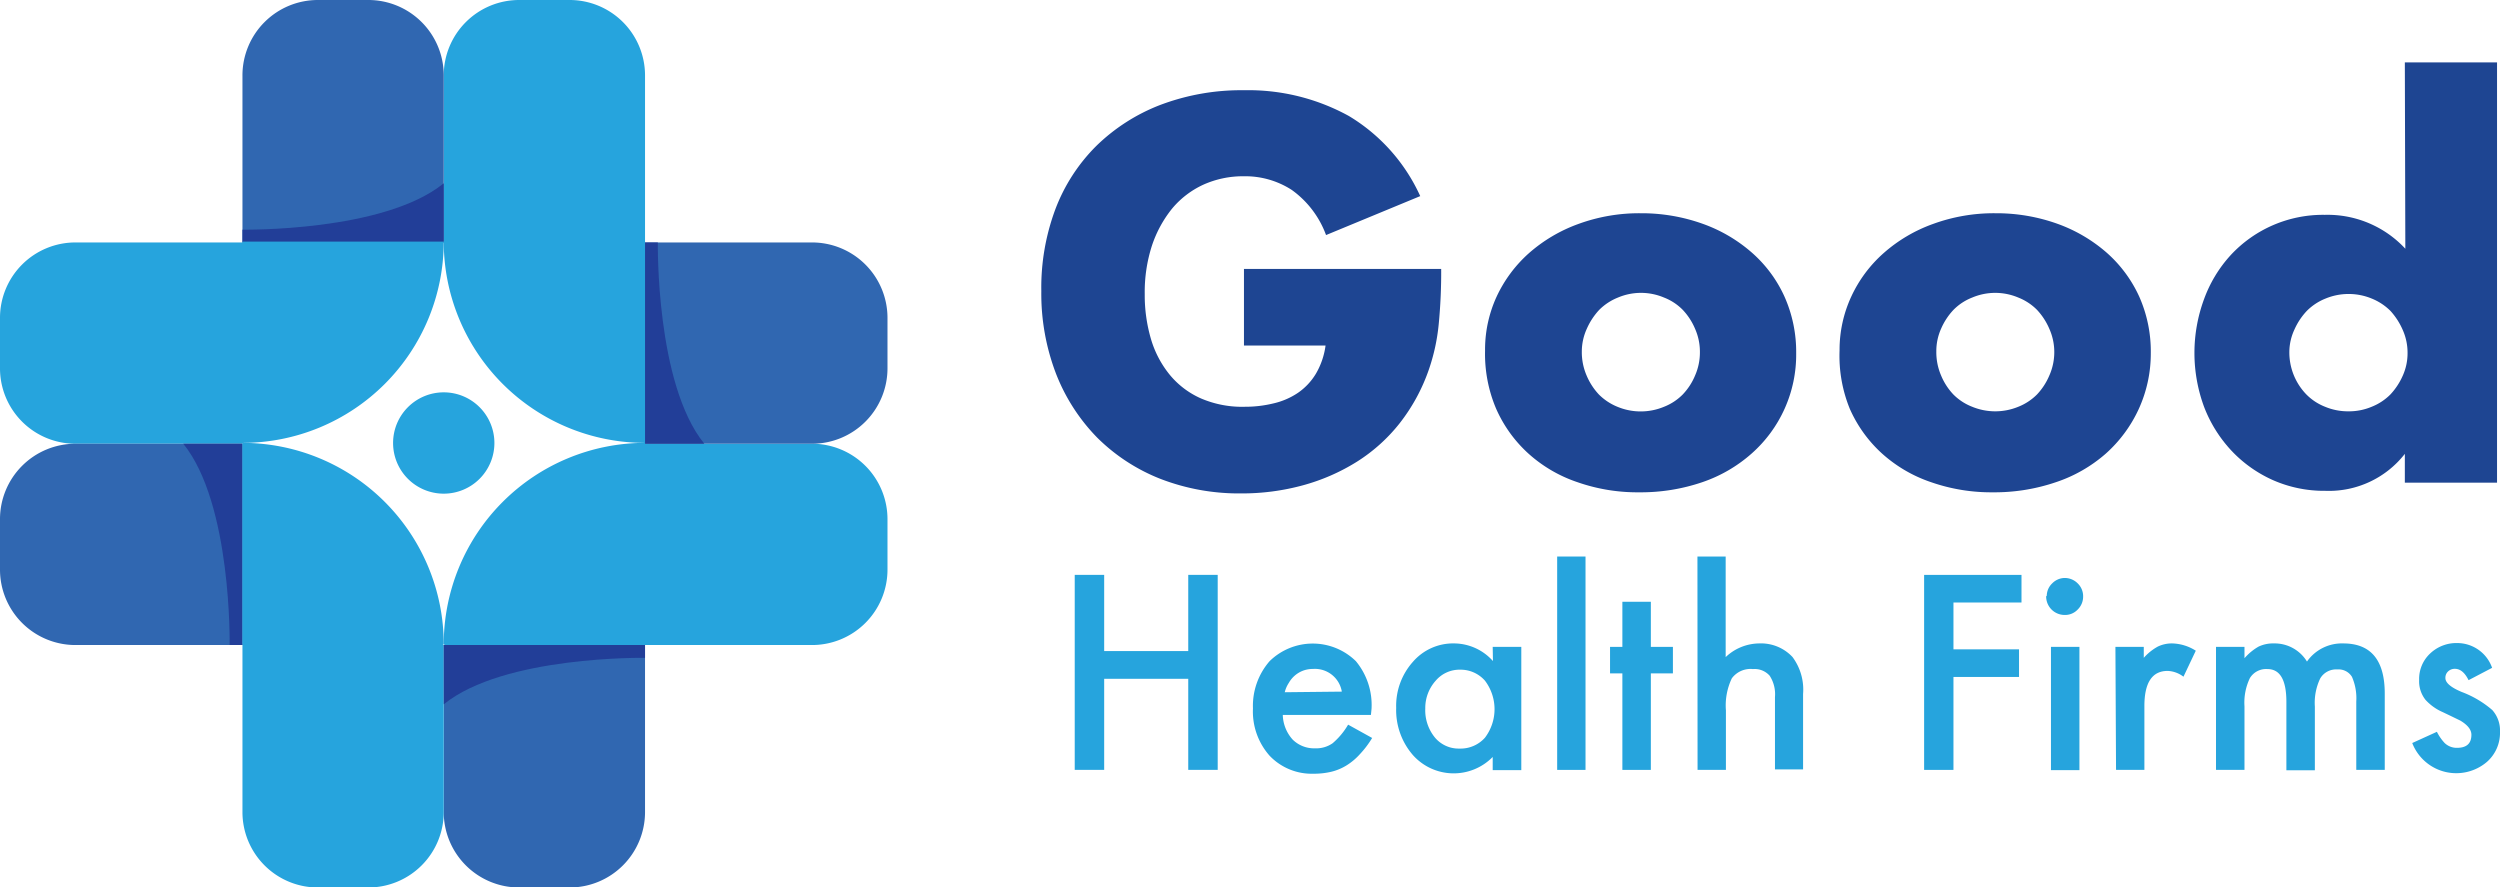
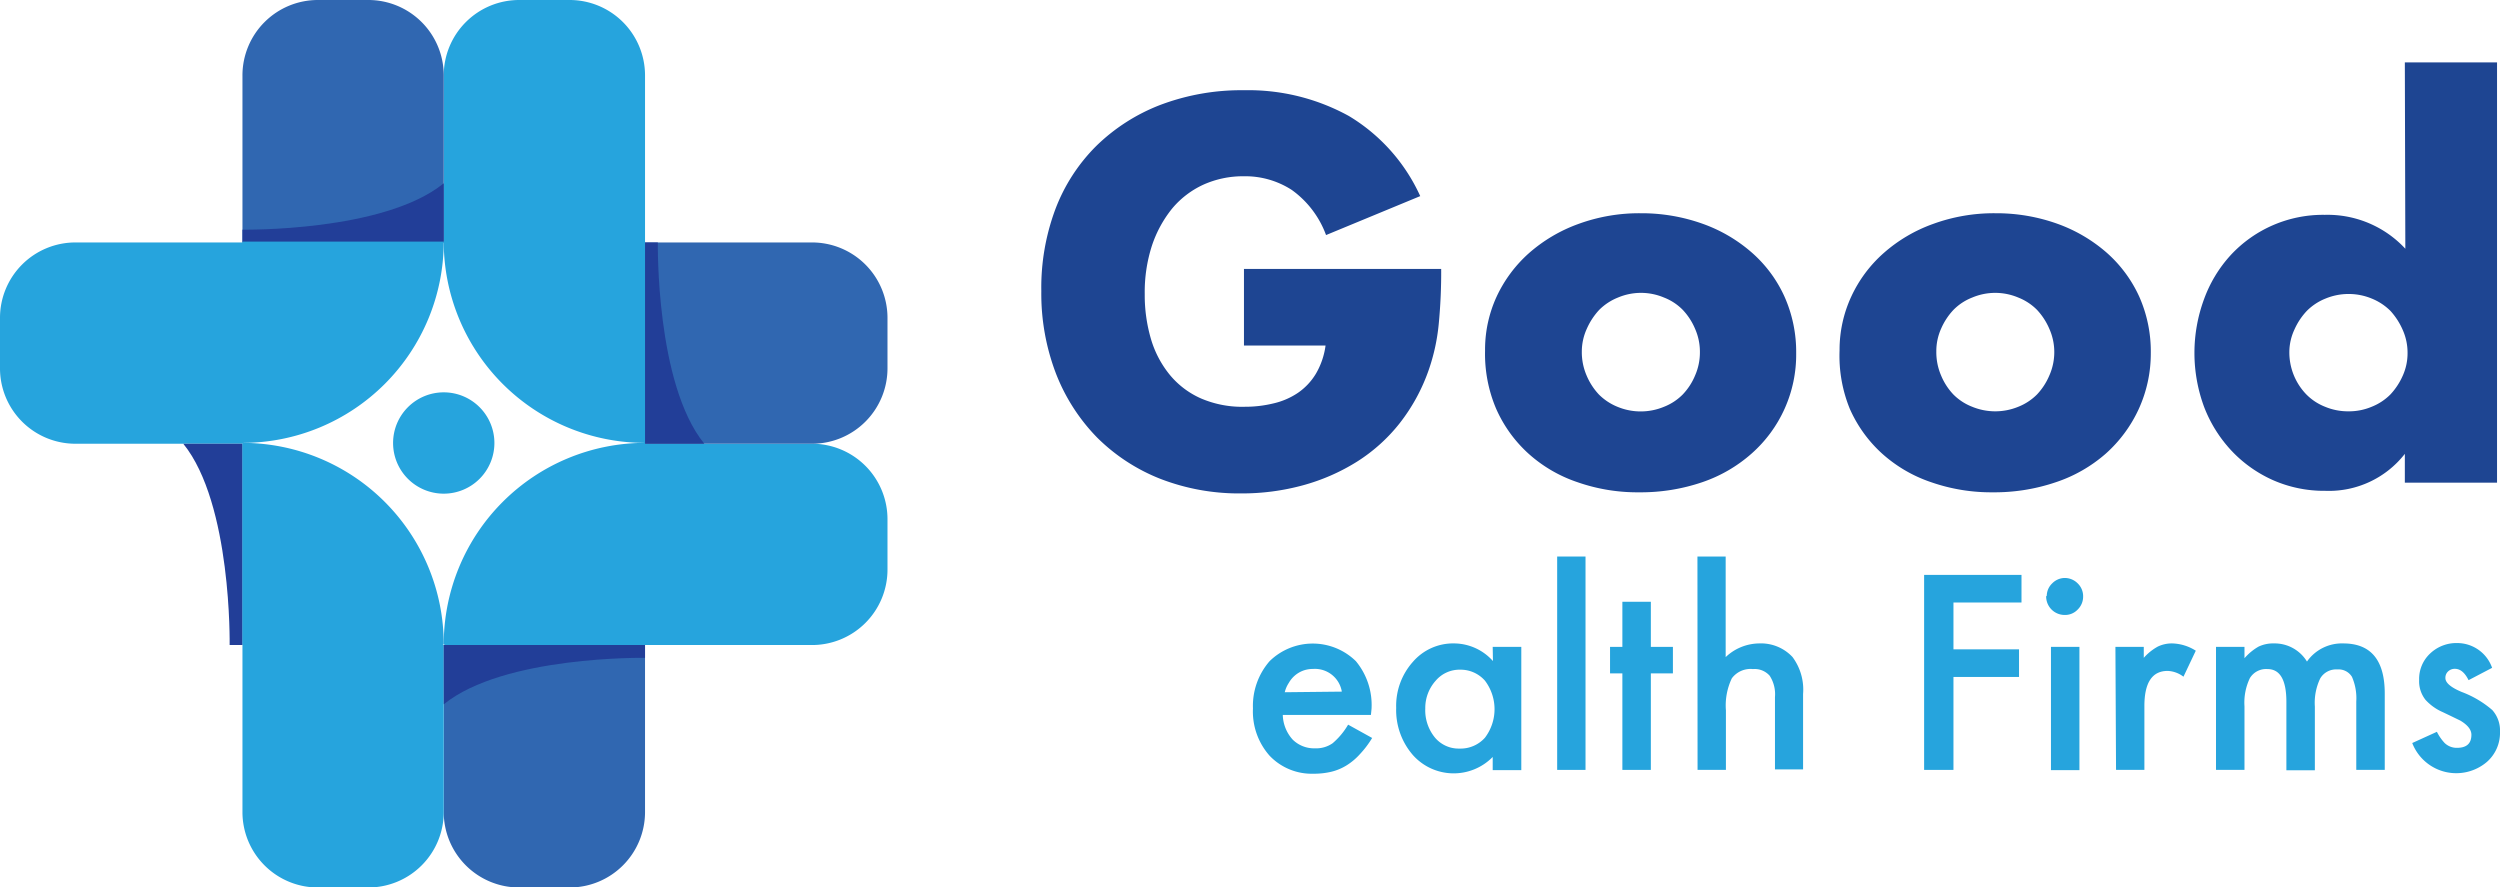
<svg xmlns="http://www.w3.org/2000/svg" id="Layer_1" data-name="Layer 1" viewBox="0 0 202.82 72">
  <defs>
    <style>.cls-1{fill:#3067b1;}.cls-2{fill:#1385c8;}.cls-3{fill:#26a4dd;}.cls-4{fill:#223e98;}.cls-5{fill:#1e4592;}</style>
  </defs>
  <path class="cls-1" d="M42.13,72A6.12,6.12,0,0,1,36,65.88V52.33H52.33V65.88A6.12,6.12,0,0,1,46.21,72Z" />
  <path class="cls-2" d="M52.78,42.25" />
  <path class="cls-3" d="M65.88,36H52.33L36,52.33H65.88A6.12,6.12,0,0,0,72,46.21V42.13A6.12,6.12,0,0,0,65.88,36Z" />
  <path class="cls-1" d="M72,29.88A6.12,6.12,0,0,1,65.88,36H52.33V19.67H65.88A6.12,6.12,0,0,1,72,25.79Z" />
  <path class="cls-3" d="M36,6.13V19.67L52.33,36V6.13A6.12,6.12,0,0,0,46.21,0H42.13A6.12,6.12,0,0,0,36,6.13Z" />
  <path class="cls-1" d="M29.88,0A6.12,6.12,0,0,1,36,6.13V19.67H19.67V6.13A6.12,6.12,0,0,1,25.79,0Z" />
  <path class="cls-2" d="M19.23,29.76" />
  <path class="cls-3" d="M6.13,36H19.67L36,19.67H6.13A6.12,6.12,0,0,0,0,25.79v4.09A6.12,6.12,0,0,0,6.13,36Z" />
-   <path class="cls-1" d="M0,42.13A6.12,6.12,0,0,1,6.12,36H19.67V52.33H6.12A6.12,6.12,0,0,1,0,46.21Z" />
  <path class="cls-3" d="M36,65.88V52.33L19.67,36V65.88A6.12,6.12,0,0,0,25.79,72h4.09A6.12,6.12,0,0,0,36,65.88Z" />
  <path class="cls-2" d="M15.09,46.11" />
  <path class="cls-4" d="M53.37,19.67S53.18,31.13,57.14,36H52.33V19.67Z" />
  <path class="cls-4" d="M52.33,53.37S40.87,53.18,36,57.14V52.33H52.33Z" />
  <path class="cls-4" d="M18.63,52.33S18.82,40.87,14.87,36h4.8V52.33Z" />
  <path class="cls-4" d="M19.67,18.63s11.46.2,16.33-3.76v4.8H19.67Z" />
  <path class="cls-3" d="M36,19.6A16.33,16.33,0,0,1,19.67,35.93V19.6Z" />
  <path class="cls-3" d="M52.33,35.93A16.33,16.33,0,0,1,36,19.6H52.33Z" />
  <path class="cls-3" d="M36,52.27A16.34,16.34,0,0,1,52.33,35.93V52.27Z" />
  <path class="cls-3" d="M19.67,35.93A16.34,16.34,0,0,1,36,52.27H19.67Z" />
  <path class="cls-3" d="M40.11,35.94A4.11,4.11,0,1,1,36,31.83,4.11,4.11,0,0,1,40.11,35.94Z" />
  <path class="cls-5" d="M100.92,21.82h16a43.53,43.53,0,0,1-.2,4.48,16,16,0,0,1-.82,3.74,15,15,0,0,1-2.35,4.3,13.76,13.76,0,0,1-3.47,3.12,16.33,16.33,0,0,1-4.37,1.91,18.72,18.72,0,0,1-5,.66,17.65,17.65,0,0,1-6.59-1.19A15.12,15.12,0,0,1,89,35.49a15.38,15.38,0,0,1-3.33-5.18,18.13,18.13,0,0,1-1.19-6.68A18.18,18.18,0,0,1,85.61,17a14.45,14.45,0,0,1,3.33-5.16,15.28,15.28,0,0,1,5.2-3.33,18.56,18.56,0,0,1,6.78-1.19,16.91,16.91,0,0,1,8.51,2.09,14.62,14.62,0,0,1,5.79,6.5l-7.64,3.16a7.81,7.81,0,0,0-2.78-3.66,6.94,6.94,0,0,0-3.88-1.11,7.84,7.84,0,0,0-3.29.68,7.24,7.24,0,0,0-2.53,1.93,9.61,9.61,0,0,0-1.64,3,12.27,12.27,0,0,0-.59,3.95,12.65,12.65,0,0,0,.51,3.66,8.27,8.27,0,0,0,1.54,2.91,6.86,6.86,0,0,0,2.55,1.91A8.46,8.46,0,0,0,101,33a9.66,9.66,0,0,0,2.3-.27,5.89,5.89,0,0,0,2-.86,5,5,0,0,0,1.45-1.54,6.13,6.13,0,0,0,.79-2.3h-6.62Z" />
  <path class="cls-5" d="M120.48,28.44a10.29,10.29,0,0,1,.94-4.38,10.84,10.84,0,0,1,2.63-3.53,12.47,12.47,0,0,1,4-2.36,14.36,14.36,0,0,1,5.07-.87,14.73,14.73,0,0,1,5,.85,12.3,12.3,0,0,1,4,2.34,10.48,10.48,0,0,1,2.65,3.57,11,11,0,0,1,.95,4.58,10.7,10.7,0,0,1-3.62,8.16,11.72,11.72,0,0,1-4,2.32,15.44,15.44,0,0,1-5.12.82,14.71,14.71,0,0,1-5-.82,11.32,11.32,0,0,1-4-2.34,10.75,10.75,0,0,1-2.61-3.64A11.37,11.37,0,0,1,120.48,28.44Zm7.85.08a4.78,4.78,0,0,0,.39,1.95,5.17,5.17,0,0,0,1,1.54,4.55,4.55,0,0,0,1.52,1A4.91,4.91,0,0,0,135,33a4.36,4.36,0,0,0,1.52-1,5,5,0,0,0,1-1.54,4.66,4.66,0,0,0,.39-1.91,4.61,4.61,0,0,0-.39-1.87,5.13,5.13,0,0,0-1-1.54,4.33,4.33,0,0,0-1.52-1,4.79,4.79,0,0,0-3.74,0,4.52,4.52,0,0,0-1.52,1,5.48,5.48,0,0,0-1,1.52A4.45,4.45,0,0,0,128.33,28.52Z" />
  <path class="cls-5" d="M149.24,28.44a10.3,10.3,0,0,1,.95-4.38,10.7,10.7,0,0,1,2.63-3.53,12.31,12.31,0,0,1,4-2.36,14.37,14.37,0,0,1,5.08-.87,14.67,14.67,0,0,1,5,.85,12.45,12.45,0,0,1,4,2.34,10.61,10.61,0,0,1,2.65,3.57,10.94,10.94,0,0,1,.94,4.58,10.81,10.81,0,0,1-1,4.59,11,11,0,0,1-2.65,3.57,11.77,11.77,0,0,1-4.05,2.32,15.44,15.44,0,0,1-5.12.82,14.79,14.79,0,0,1-5-.82,11.36,11.36,0,0,1-4-2.34,10.75,10.75,0,0,1-2.61-3.64A11.37,11.37,0,0,1,149.24,28.44Zm7.85.08a4.78,4.78,0,0,0,.39,1.95,5,5,0,0,0,1,1.54A4.36,4.36,0,0,0,160,33a4.91,4.91,0,0,0,3.74,0,4.45,4.45,0,0,0,1.52-1,5.17,5.17,0,0,0,1-1.54,4.67,4.67,0,0,0,.4-1.91,4.62,4.62,0,0,0-.4-1.87,5.3,5.3,0,0,0-1-1.54,4.42,4.42,0,0,0-1.52-1,4.79,4.79,0,0,0-3.74,0,4.33,4.33,0,0,0-1.52,1,5.3,5.3,0,0,0-1,1.52A4.45,4.45,0,0,0,157.09,28.52Z" />
  <path class="cls-5" d="M195.1,5.06h7.48v34.1H195.1V36.82a7.81,7.81,0,0,1-6.45,3,10.28,10.28,0,0,1-4.23-.86,10.47,10.47,0,0,1-3.37-2.38A10.91,10.91,0,0,1,178.81,33a12.61,12.61,0,0,1,0-8.73,10.7,10.7,0,0,1,2.15-3.56,10.21,10.21,0,0,1,7.65-3.28,8.6,8.6,0,0,1,6.53,2.75Zm-9.37,23.5A4.9,4.9,0,0,0,187.11,32a4.36,4.36,0,0,0,1.52,1,4.82,4.82,0,0,0,1.91.37,4.73,4.73,0,0,0,1.87-.37,4.45,4.45,0,0,0,1.52-1,5.43,5.43,0,0,0,1-1.52,4.42,4.42,0,0,0,.39-1.85,4.53,4.53,0,0,0-.39-1.86,5.59,5.59,0,0,0-1-1.55,4.57,4.57,0,0,0-1.52-1,4.91,4.91,0,0,0-3.74,0,4.47,4.47,0,0,0-1.52,1,5.34,5.34,0,0,0-1,1.5A4.36,4.36,0,0,0,185.73,28.56Z" />
-   <path class="cls-3" d="M89.58,52.82H96.4V46.64h2.39V62.46H96.4V55.07H89.58v7.39H87.19V46.64h2.39Z" />
  <path class="cls-3" d="M111.22,58h-7.15a3.1,3.1,0,0,0,.8,2,2.47,2.47,0,0,0,1.82.71,2.32,2.32,0,0,0,1.42-.41,5.81,5.81,0,0,0,1.26-1.51l1.95,1.08a7.75,7.75,0,0,1-1,1.32,5,5,0,0,1-1.07.9,4.24,4.24,0,0,1-1.24.52,6.08,6.08,0,0,1-1.45.16A4.71,4.71,0,0,1,103,61.31a5.4,5.4,0,0,1-1.35-3.83A5.52,5.52,0,0,1,103,53.64a5,5,0,0,1,7,0,5.57,5.57,0,0,1,1.27,3.87Zm-2.36-1.89a2.21,2.21,0,0,0-2.33-1.84,2.3,2.3,0,0,0-.79.13,2.24,2.24,0,0,0-1.18,1,2.37,2.37,0,0,0-.33.76Z" />
  <path class="cls-3" d="M121.1,52.48h2.32v10H121.1V61.41a4.43,4.43,0,0,1-6.48-.16,5.56,5.56,0,0,1-1.35-3.82,5.35,5.35,0,0,1,1.35-3.73A4.31,4.31,0,0,1,118,52.2a4.25,4.25,0,0,1,3.12,1.43Zm-5.47,5a3.49,3.49,0,0,0,.77,2.34,2.5,2.5,0,0,0,2,.91,2.65,2.65,0,0,0,2.07-.88,3.83,3.83,0,0,0,0-4.63,2.63,2.63,0,0,0-2-.89,2.54,2.54,0,0,0-2,.9A3.31,3.31,0,0,0,115.63,57.43Z" />
  <path class="cls-3" d="M128.63,45.15V62.46h-2.3V45.15Z" />
  <path class="cls-3" d="M133.93,54.63v7.83h-2.31V54.63h-1V52.48h1V48.82h2.31v3.66h1.79v2.15Z" />
  <path class="cls-3" d="M137.71,45.15H140v8.16a4,4,0,0,1,2.72-1.11,3.5,3.5,0,0,1,2.7,1.1,4.42,4.42,0,0,1,.86,3v6.12H144V56.55a2.75,2.75,0,0,0-.43-1.73,1.63,1.63,0,0,0-1.36-.54,1.89,1.89,0,0,0-1.71.75,5.12,5.12,0,0,0-.48,2.6v4.83h-2.3Z" />
  <path class="cls-3" d="M164,48.88h-5.52v3.8h5.32v2.24h-5.32v7.54h-2.38V46.64H164Z" />
  <path class="cls-3" d="M166.05,48.33a1.41,1.41,0,0,1,.44-1,1.44,1.44,0,0,1,1-.44,1.48,1.48,0,0,1,1.07.44,1.44,1.44,0,0,1,.44,1.06,1.46,1.46,0,0,1-.44,1.06,1.4,1.4,0,0,1-1.06.44,1.5,1.5,0,0,1-1.5-1.51Zm2.65,4.15v10h-2.31v-10Z" />
  <path class="cls-3" d="M171.62,52.48h2.3v.89a4.26,4.26,0,0,1,1.13-.91,2.61,2.61,0,0,1,1.19-.26,3.74,3.74,0,0,1,1.9.59l-1,2.11a2.25,2.25,0,0,0-1.28-.47q-1.89,0-1.89,2.85v5.18h-2.3Z" />
  <path class="cls-3" d="M179.78,52.48h2.31v.92a4.4,4.4,0,0,1,1.14-.94,2.74,2.74,0,0,1,1.26-.26,3.07,3.07,0,0,1,2.67,1.47,3.46,3.46,0,0,1,2.94-1.47q3.38,0,3.37,4.09v6.17h-2.31V56.91a4.33,4.33,0,0,0-.35-2,1.27,1.27,0,0,0-1.18-.6,1.5,1.5,0,0,0-1.39.72,4.57,4.57,0,0,0-.44,2.3v5.16h-2.31V56.94c0-1.77-.51-2.66-1.54-2.66a1.54,1.54,0,0,0-1.42.73,4.6,4.6,0,0,0-.44,2.29v5.16h-2.31Z" />
  <path class="cls-3" d="M202.18,54.18l-1.91,1c-.3-.61-.67-.92-1.11-.92a.77.77,0,0,0-.55.21.7.7,0,0,0-.22.54c0,.38.44.76,1.33,1.13a8.22,8.22,0,0,1,2.47,1.46,2.49,2.49,0,0,1,.63,1.79,3.13,3.13,0,0,1-1.06,2.42,3.83,3.83,0,0,1-6.06-1.53l2-.91a3.85,3.85,0,0,0,.63.91,1.41,1.41,0,0,0,1,.39c.78,0,1.17-.35,1.17-1.06,0-.41-.3-.79-.9-1.15l-.7-.34-.71-.34a4.12,4.12,0,0,1-1.41-1,2.42,2.42,0,0,1-.52-1.61,2.82,2.82,0,0,1,.89-2.15,3.09,3.09,0,0,1,2.21-.85A3,3,0,0,1,202.18,54.18Z" />
</svg>